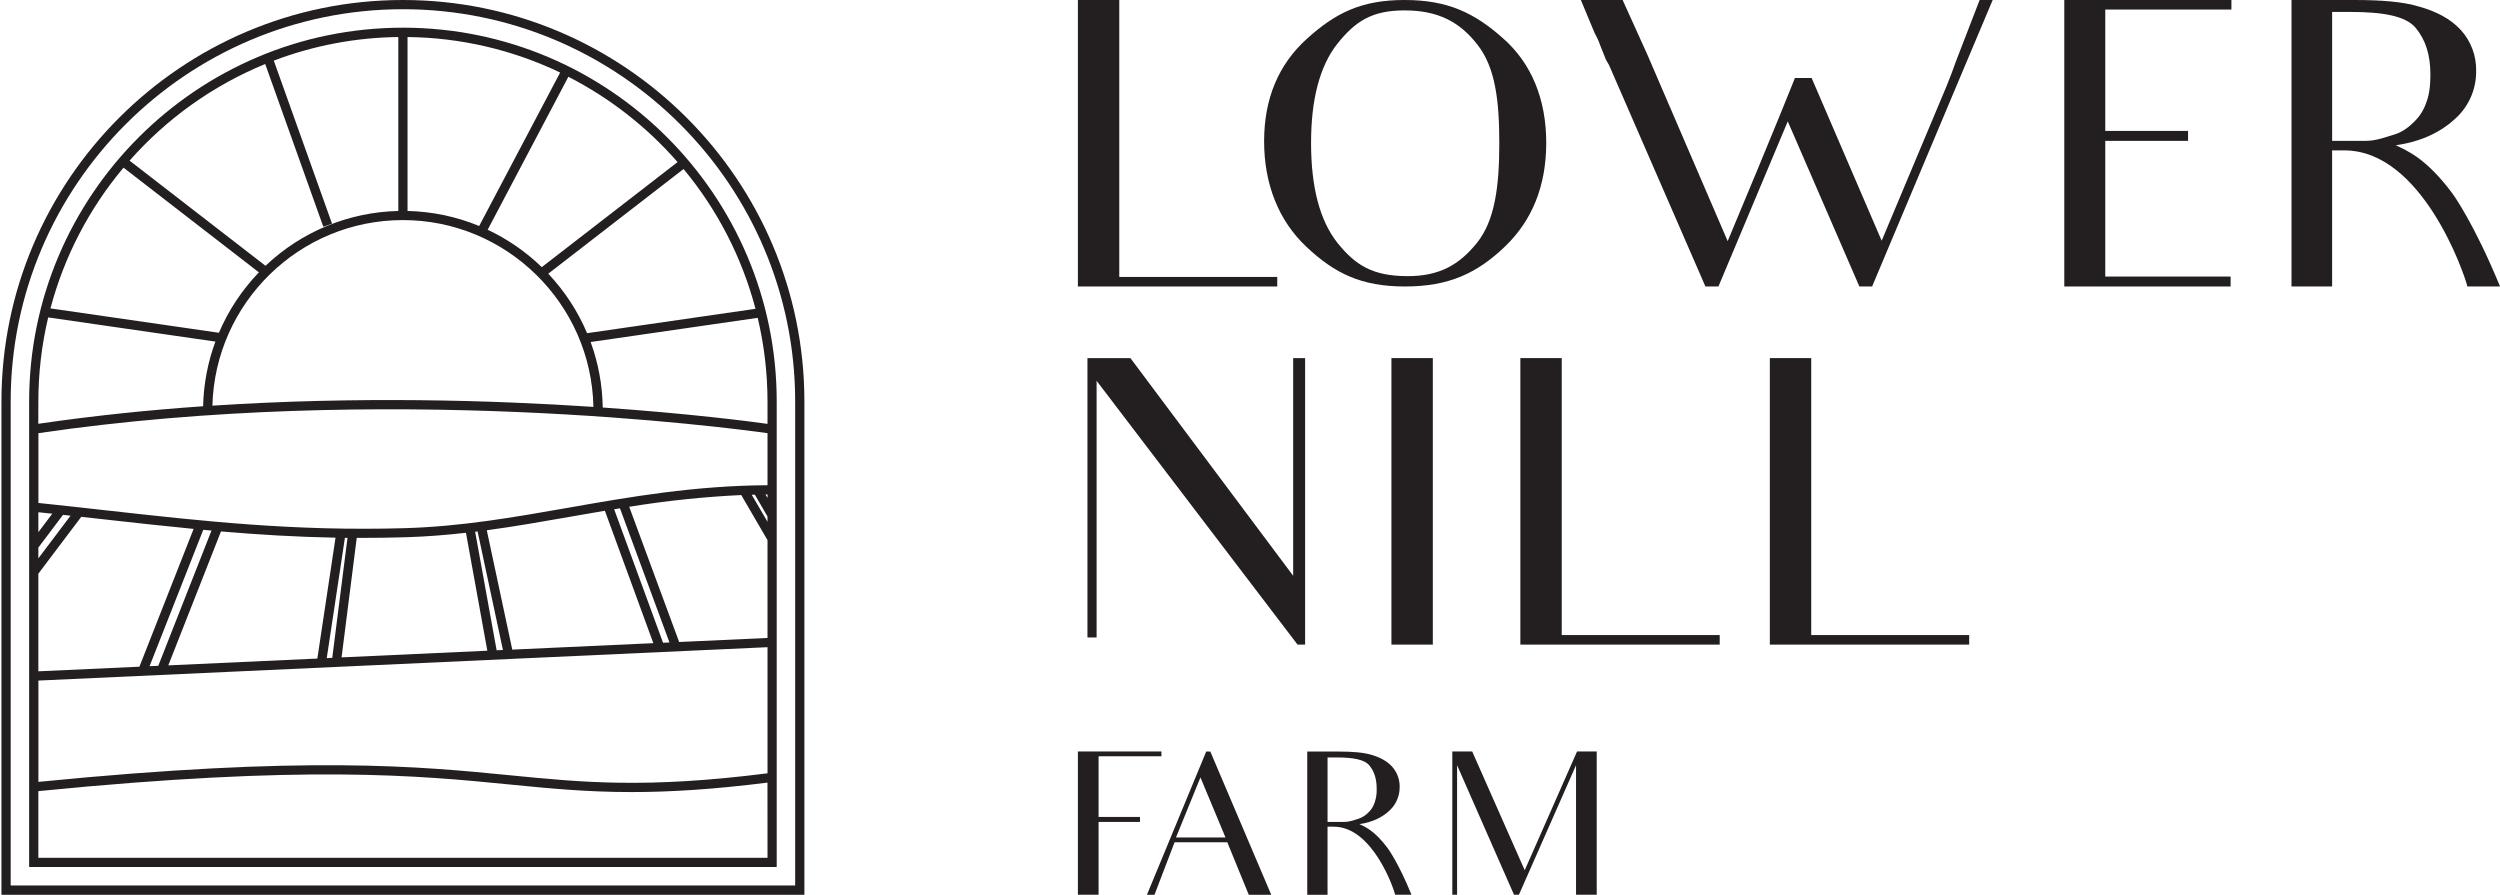
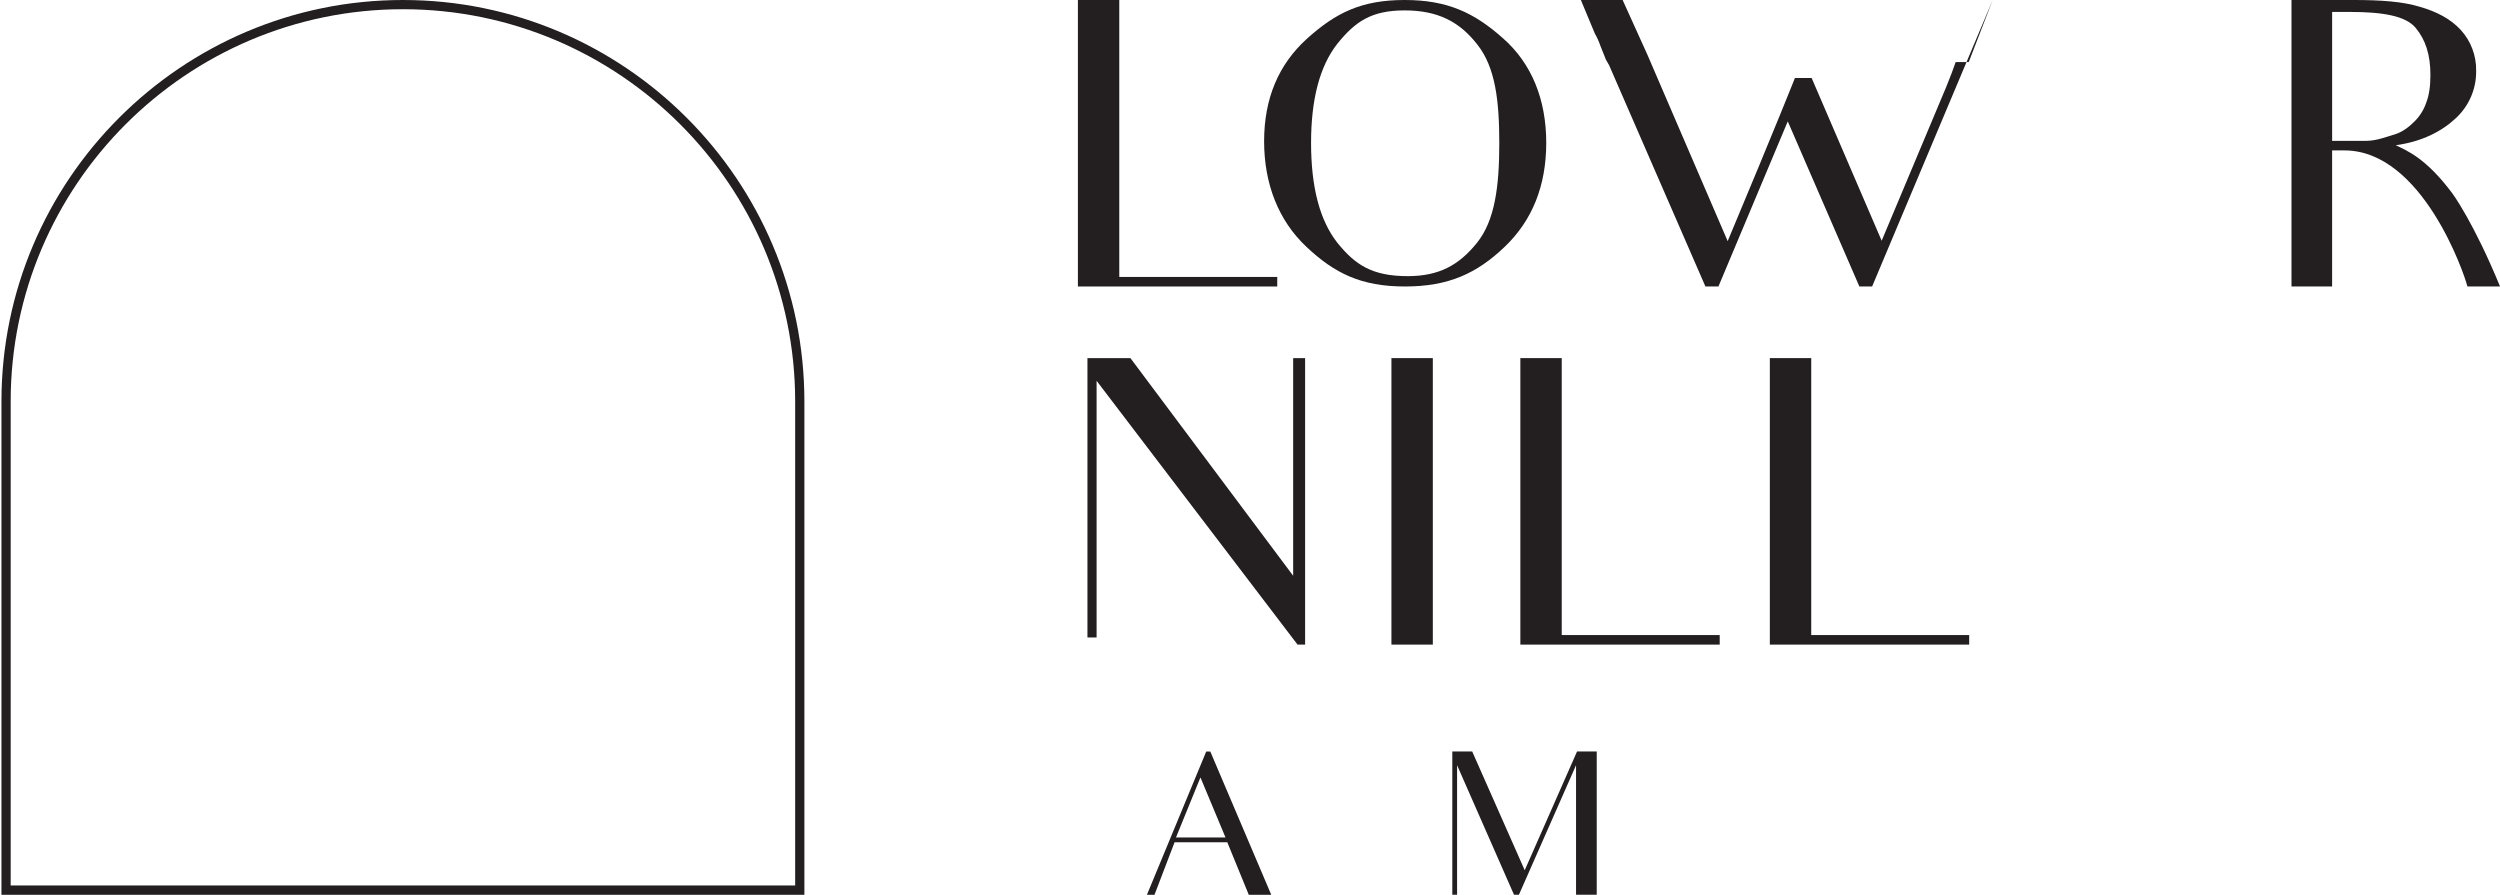
<svg xmlns="http://www.w3.org/2000/svg" viewBox="0 0 1723.1 616.67" version="1.1" id="Layer_1">
  <defs>
    <style>
      .st0 {
        fill: #231f20;
      }
    </style>
  </defs>
  <path d="M277.71,0C125.13,0,1,124.13,1,276.71v340h553.42v-340C554.42,124.13,430.29,0,277.71,0ZM548.06,610.31H7.36v-333.6C7.36,127.64,128.64,6.36,277.71,6.36s270.35,121.28,270.35,270.35v333.6Z" class="st0" />
-   <path d="M277.71,19.08C135.65,19.08,20.08,134.65,20.08,276.71v320.87h515.26v-320.87c0-142.06-115.58-257.63-257.63-257.63ZM520.71,212.84l-116.06,16.8c-6.41-15.15-15.48-29.04-26.77-41l93.25-72.15c23.36,28.12,40.28,61,49.59,96.35h-.01ZM467,111.72l-93.58,72.4c-10.93-10.58-23.53-19.29-37.3-25.77l55.62-105.43c28.59,14.64,54.14,34.6,75.26,58.8ZM280.89,25.53c36.42.39,72.32,8.74,105.18,24.47l-55.81,105.77c-15.67-6.48-32.41-9.99-49.37-10.36V25.53ZM409,280.44c-69.76-4.63-162.81-7.38-262.6-.84,1.85-70.84,60-127.91,131.29-127.91s129.92,57.52,131.31,128.75ZM182.79,44.12l40.05,112.17,6-2.14-40.13-112.37c27.43-10.42,56.48-15.92,85.82-16.25v119.88c-34.15.77-66.79,14.24-91.53,37.79l-93.69-72.48c25.63-29.09,57.62-51.87,93.48-66.6ZM178.44,187.72c-11.64,12.09-20.98,26.19-27.56,41.63l-116.11-16.79c9.45-35.64,26.65-68.76,50.37-97l93.3,72.16ZM26.44,276.72c0-19.51,2.27-38.96,6.77-57.94l115.26,16.66c-5.28,14.28-8.14,29.34-8.47,44.56-37.26,2.58-75.42,6.49-113.6,12.09l.04-15.37ZM26.44,353.06l9.6,1-9.6,12.74v-13.74ZM26.44,377.39l17-22.53,5.19.56-22.19,29.42v-7.45ZM26.44,395.39l29.56-39.16,16.05,1.77c20.65,2.31,41,4.57,61.4,6.54l-37.35,94.97-69.66,3.19v-67.31ZM450.3,443.29l-97.22,4.45-17.56-82.26c19-2.57,37.77-5.86,57.14-9.25,8-1.41,16.1-2.83,24.25-4.2l33.39,91.26ZM423.3,351l4-.65,34.12,92.46-4.42.19-33.7-92ZM346.64,448l-4.34.2-14.81-81.7,1.69-.21,17.46,81.71ZM335.89,448.49l-100.47,4.6,10.46-82.37h4.54c9.48,0,19.16-.14,29.05-.43,14.23-.41,28-1.53,41.69-3.08l14.73,81.28ZM229,453.43l-3.79.17,12.51-82.89h1.79l-10.51,82.72ZM218.73,453.9l-102.73,4.7,36.31-92.31c25.54,2.18,51.54,3.78,78.95,4.3l-12.53,83.31ZM109.09,458.9l-6,.27,37-94,5.68.52-36.68,93.21ZM529,591.22H26.44v-45.94c184.85-18.36,262.38-10.73,324.7-4.59,27.53,2.71,53,5.23,84.21,5.23,25.85,0,55.61-1.74,93.62-6.51l.03,51.81ZM529,533c-83.68,10.57-127.08,6.31-177.2,1.37-62.54-6.16-140.32-13.81-325.33,4.53v-69.83l502.53-23v86.93ZM529,439.7l-60.9,2.79-34.42-93.19c25.56-4.17,51.35-6.87,77.22-8.09l18.1,31.07v67.42ZM529,359.64l-10.88-18.64,2.14-.06,8.71,15,.03,3.7ZM529,343.23l-1.41-2.43h1.41v2.43ZM529,334.43c-50.41.31-94.63,8-137.41,15.54-37.87,6.64-73.64,12.91-112.28,14.05-76.4,2.25-139.6-4.83-206.53-12.31-15-1.69-30.6-3.42-46.31-5.05v-48.1c237.85-35,474.89-3.88,502.53,0v35.87ZM529,292.14c-12.12-1.69-53.69-7.1-113.57-11.26-.22-15.41-3.04-30.67-8.33-45.15l115.15-16.67c4.47,18.89,6.74,38.24,6.75,57.65v15.43Z" class="st0" />
  <polygon points="880.33 190.88 771.45 190.88 771.45 0 742.93 0 742.93 49.64 742.93 146.73 742.93 197.46 880.33 197.46 880.33 190.88" class="st0" />
  <path d="M1037.21,170c18.92-18.1,28.52-42,28.52-71.58s-9.88-54.58-29.9-72.13C1016.09,8.78,997.71,0,968.09,0s-47.44,8.78-67.19,26.6c-19.75,17.82-29.62,41.4-29.62,70.76s9.87,54.58,29.07,72.68c19.47,18.37,37.85,27.42,68,27.42s49.65-9.05,68.86-27.46ZM921.74,167.3c-12.06-15.36-18.1-38.13-18.1-68.84,0-30.17,6.03-52.93,18.1-68.29,12.35-15.36,23.59-23,46.35-23s37.85,7.68,50.19,23.59c12.34,15.63,15.09,38.39,15.09,68s-3,53.21-15.36,68.57-26.06,23-47.72,23c-24.41,0-36.2-7.68-48.55-23.03Z" class="st0" />
-   <path d="M1347.93,42.78c-1.64,4.67-3.83,10.7-6.58,17.28l-44.43,105.86-48.27-112.17h-11.52s-12.88,32.64-46.35,112.45l-55.39-128.63L1118.38,0h-28.79l9.59,23c1.55,2.7,2.84,5.55,3.84,8.5,1.65,3.84,2.75,7.13,3.84,9.6l2.2,3.84,66.37,152.48h9l47.77-113.77,49.36,113.81h8.78l57.32-136.3L1373.44,0h-9l-16.51,42.78Z" class="st0" />
-   <polygon points="1422.79 48.82 1422.79 121.22 1422.79 133.01 1422.79 146.73 1422.79 197.46 1537.43 197.46 1537.43 190.61 1476.82 190.61 1451.04 190.61 1451.04 146.73 1451.04 133.01 1451.04 125.61 1451.04 121.22 1451.04 97.09 1471.89 97.09 1508.09 97.09 1508.09 90.23 1471.07 90.23 1451.04 90.23 1451.04 54.85 1451.04 49.09 1451.04 6.58 1477.37 6.58 1537.98 6.58 1537.98 0 1422.79 0 1422.79 48.82" class="st0" />
+   <path d="M1347.93,42.78c-1.64,4.67-3.83,10.7-6.58,17.28l-44.43,105.86-48.27-112.17h-11.52s-12.88,32.64-46.35,112.45l-55.39-128.63L1118.38,0h-28.79l9.59,23c1.55,2.7,2.84,5.55,3.84,8.5,1.65,3.84,2.75,7.13,3.84,9.6l2.2,3.84,66.37,152.48h9l47.77-113.77,49.36,113.81h8.78l57.32-136.3L1373.44,0l-16.51,42.78Z" class="st0" />
  <path d="M1690.46,133.56c-18.1-24.41-31.26-29.62-39.21-33.46,18.1-2.46,31.81-9.6,41.41-18.65,9.09-8.4,14.18-20.26,14-32.63.2-10.43-3.62-20.55-10.66-28.25-7.13-7.68-16.73-12.62-28.25-15.91C1656.18,1.1,1641.1,0,1622.45,0h-43.06v197.46h28v-93.79h8.51c53.48,0,82.55,84.74,84.74,93.79h22.49c-18.13-44.15-32.67-63.9-32.67-63.9ZM1630.4,97.09h-23V8.23h12.35c22.76,0,38.39,2.74,45.25,11s10.14,18.65,10.14,32.36c0,7.68-.82,14-3,19.47-1.68,4.89-4.5,9.31-8.23,12.89-3.29,3.29-7.95,7.13-13.71,8.78-5.54,1.61-12.12,4.36-19.8,4.36Z" class="st0" />
  <polygon points="891.3 281.38 891.3 396.84 779.13 246.82 749.51 246.82 749.51 294 749.51 396.29 749.51 439.35 755.82 439.35 755.82 396.29 755.82 262.46 894.32 444.29 899.53 444.29 899.53 283.57 899.53 246.82 891.3 246.82 891.3 281.38" class="st0" />
  <polygon points="959.03 295.92 959.03 393 959.03 444.29 987.56 444.29 987.56 393 987.56 295.92 987.56 246.82 959.03 246.82 959.03 295.92" class="st0" />
  <polygon points="1076.41 246.82 1047.89 246.82 1047.89 296.46 1047.89 393.55 1047.89 444.29 1185.29 444.29 1185.29 437.71 1076.41 437.71 1076.41 246.82" class="st0" />
  <polygon points="1248.37 246.82 1219.84 246.82 1219.84 296.46 1219.84 393.55 1219.84 444.29 1357.24 444.29 1357.24 437.71 1248.37 437.71 1248.37 246.82" class="st0" />
-   <polygon points="757.19 563.06 757.19 545.65 757.19 542.77 757.19 521.24 770.21 521.24 800.51 521.24 800.51 517.96 742.93 517.96 742.93 542.63 742.93 578.83 742.93 584.72 742.93 591.71 742.93 616.67 757.19 616.67 757.19 591.58 757.19 584.72 757.19 581.16 757.19 578.83 757.19 566.49 767.47 566.49 785.71 566.49 785.71 563.06 767.06 563.06 757.19 563.06" class="st0" />
  <path d="M831.37,518l-40.86,98.72h5.21l13.85-36.2h36.33l7.4,18.1s2.2,5.35,7.41,18.1h15.49l-42-98.72h-2.83ZM810.53,577.23l16.86-41.4,17.28,41.4h-34.14Z" class="st0" />
-   <path d="M937,568c9-1.24,15.91-4.8,20.7-9.33,4.55-4.19,7.09-10.13,7-16.31.1-5.22-1.82-10.27-5.35-14.12-3.56-3.84-8.36-6.31-14.12-8s-13.35-2.24-22.67-2.24h-21.56v98.72h14v-46.94h4.24c26.74,0,41.27,42.36,42.37,46.89h11.24c-9-22.08-16.31-31.95-16.31-31.95-9.03-12.2-15.61-14.8-19.54-16.72ZM926.58,566.49h-11.58v-44.42h6.17c11.38,0,19.19,1.37,22.62,5.48s5.07,9.32,5.07,16.18c.12,3.31-.39,6.61-1.51,9.73-.84,2.44-2.25,4.66-4.11,6.45-1.88,2.01-4.24,3.51-6.85,4.38-2.73.83-6.02,2.2-9.86,2.2h.05Z" class="st0" />
  <polygon points="1050.9 599.8 1014.7 517.96 1000.99 517.96 1000.99 541.81 1000.99 584.86 1000.99 616.67 1004.28 616.67 1004.28 585.27 1004.28 527.41 1043.5 616.67 1046.92 616.67 1086.27 527.41 1086.27 590.34 1086.27 616.67 1100.53 616.67 1100.53 590.34 1100.53 541.81 1100.53 517.96 1086.96 517.96 1050.9 599.8" class="st0" />
</svg>